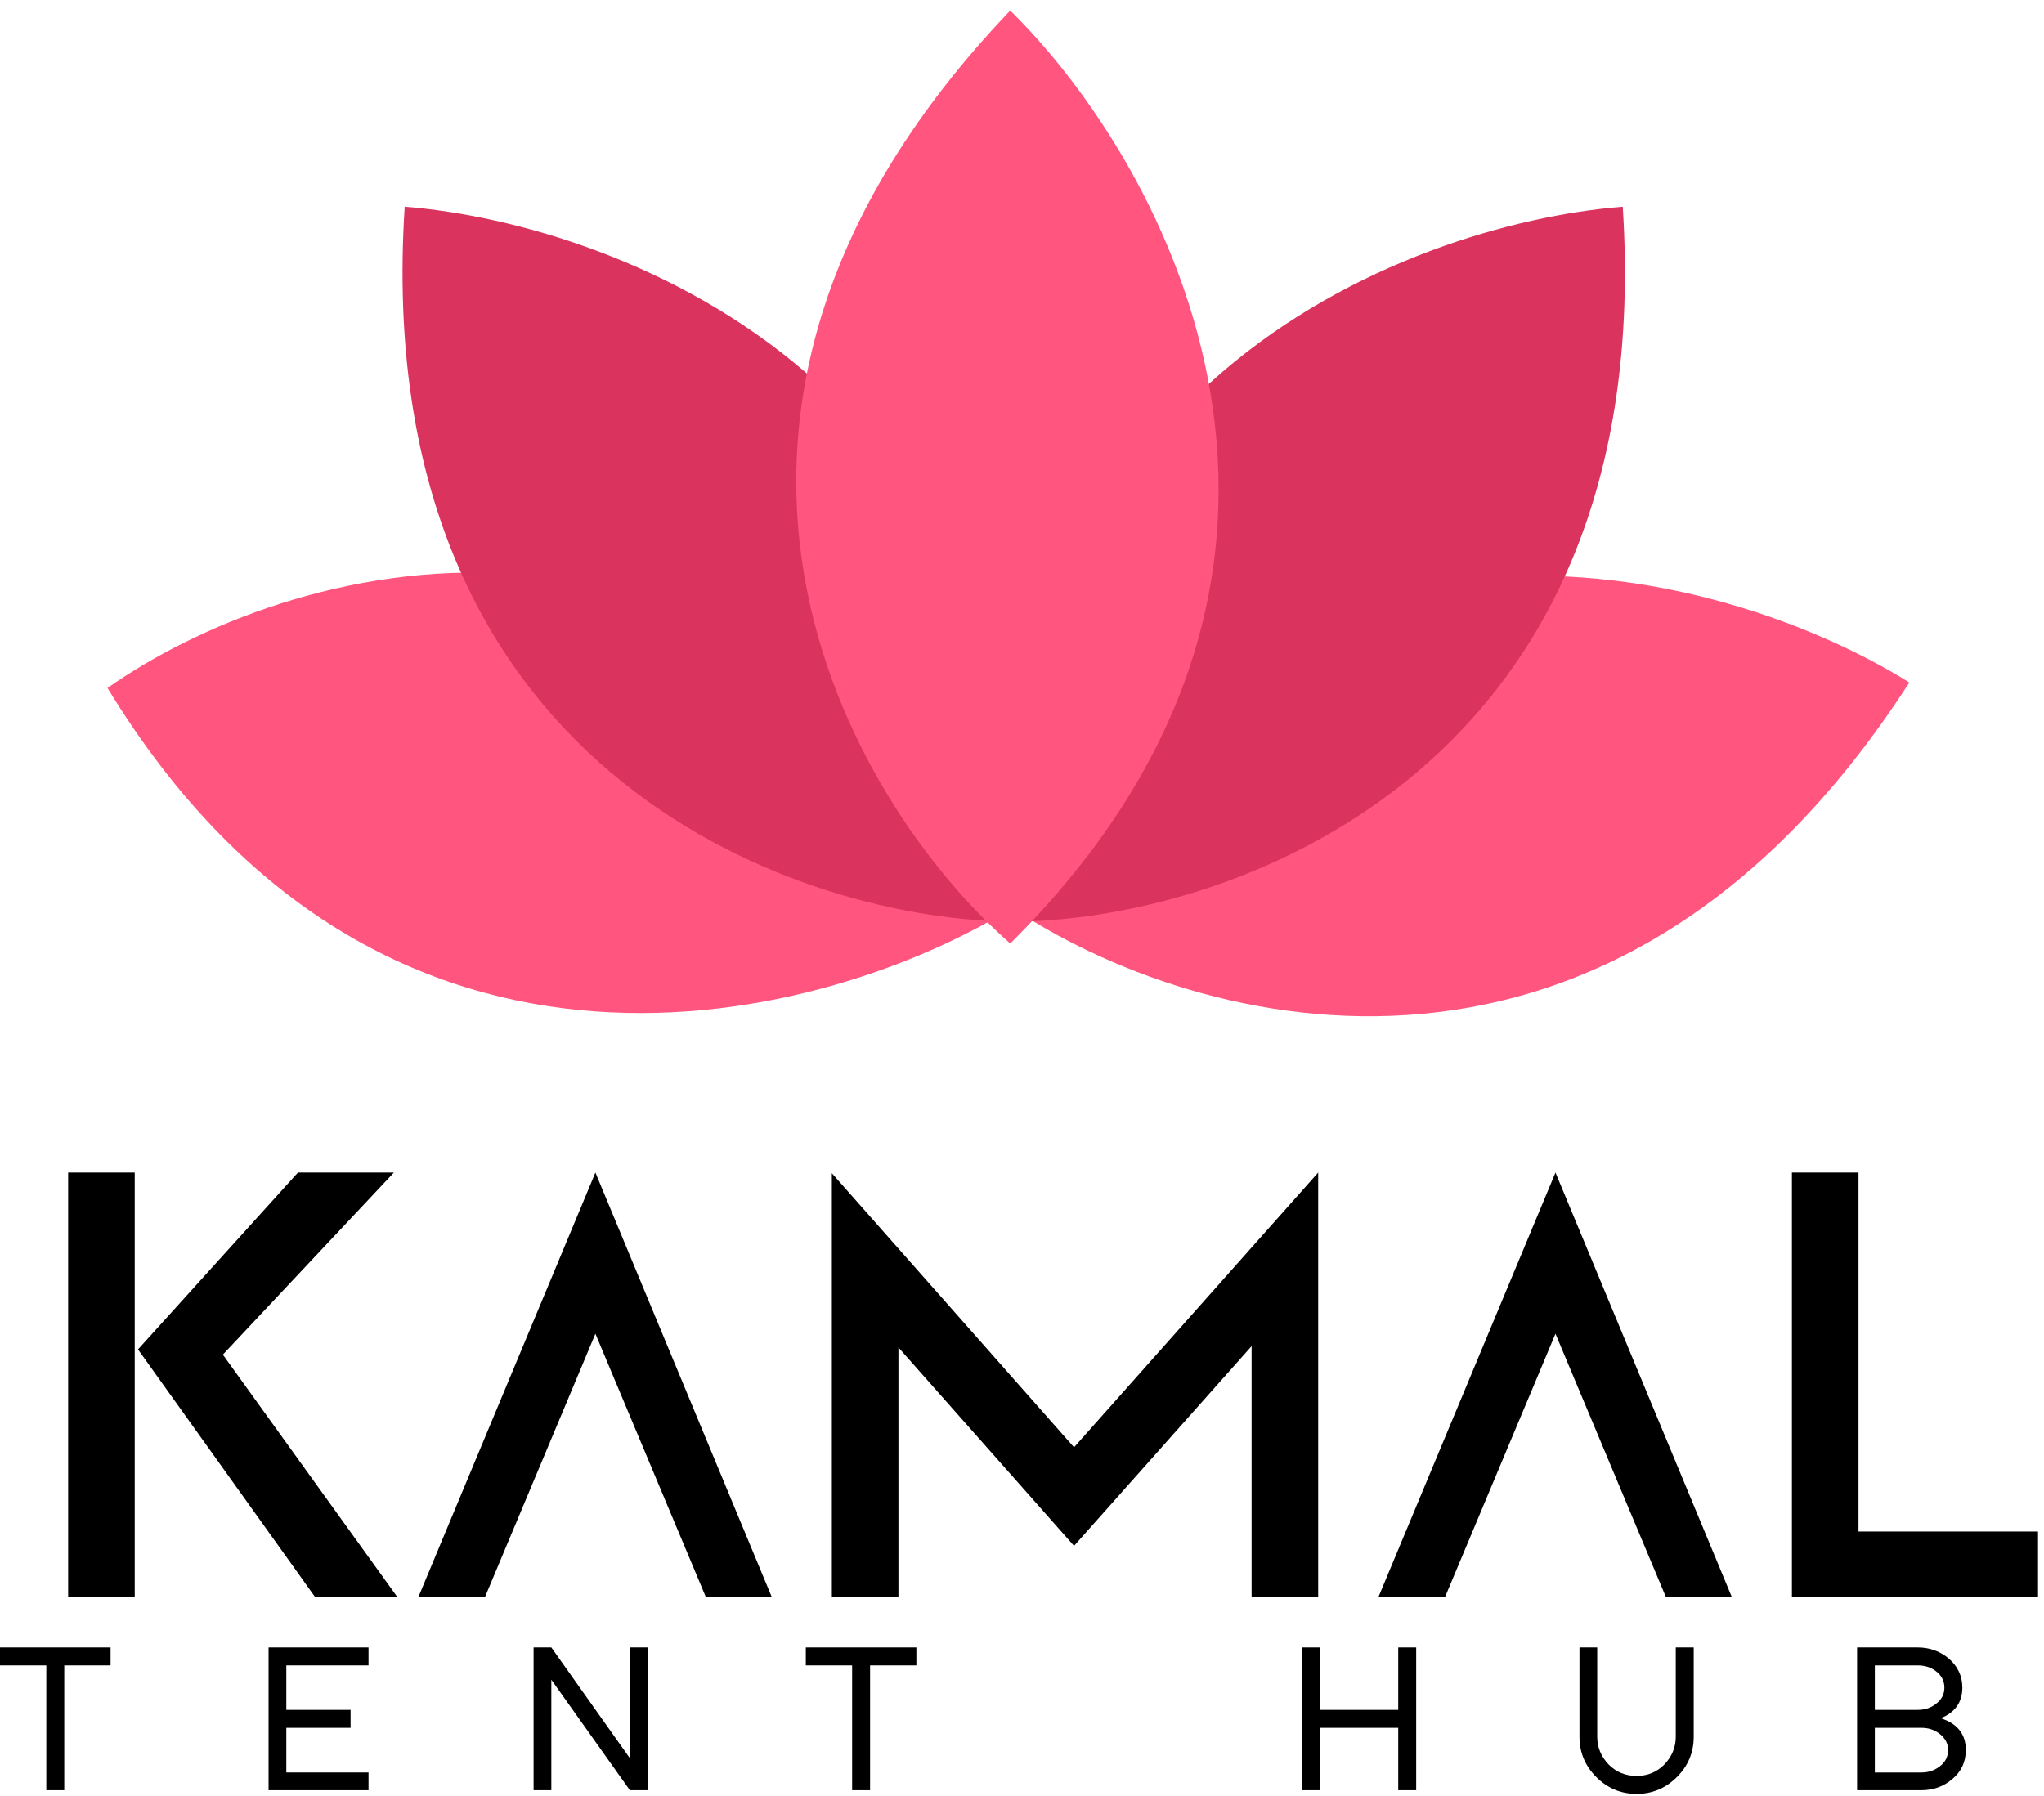
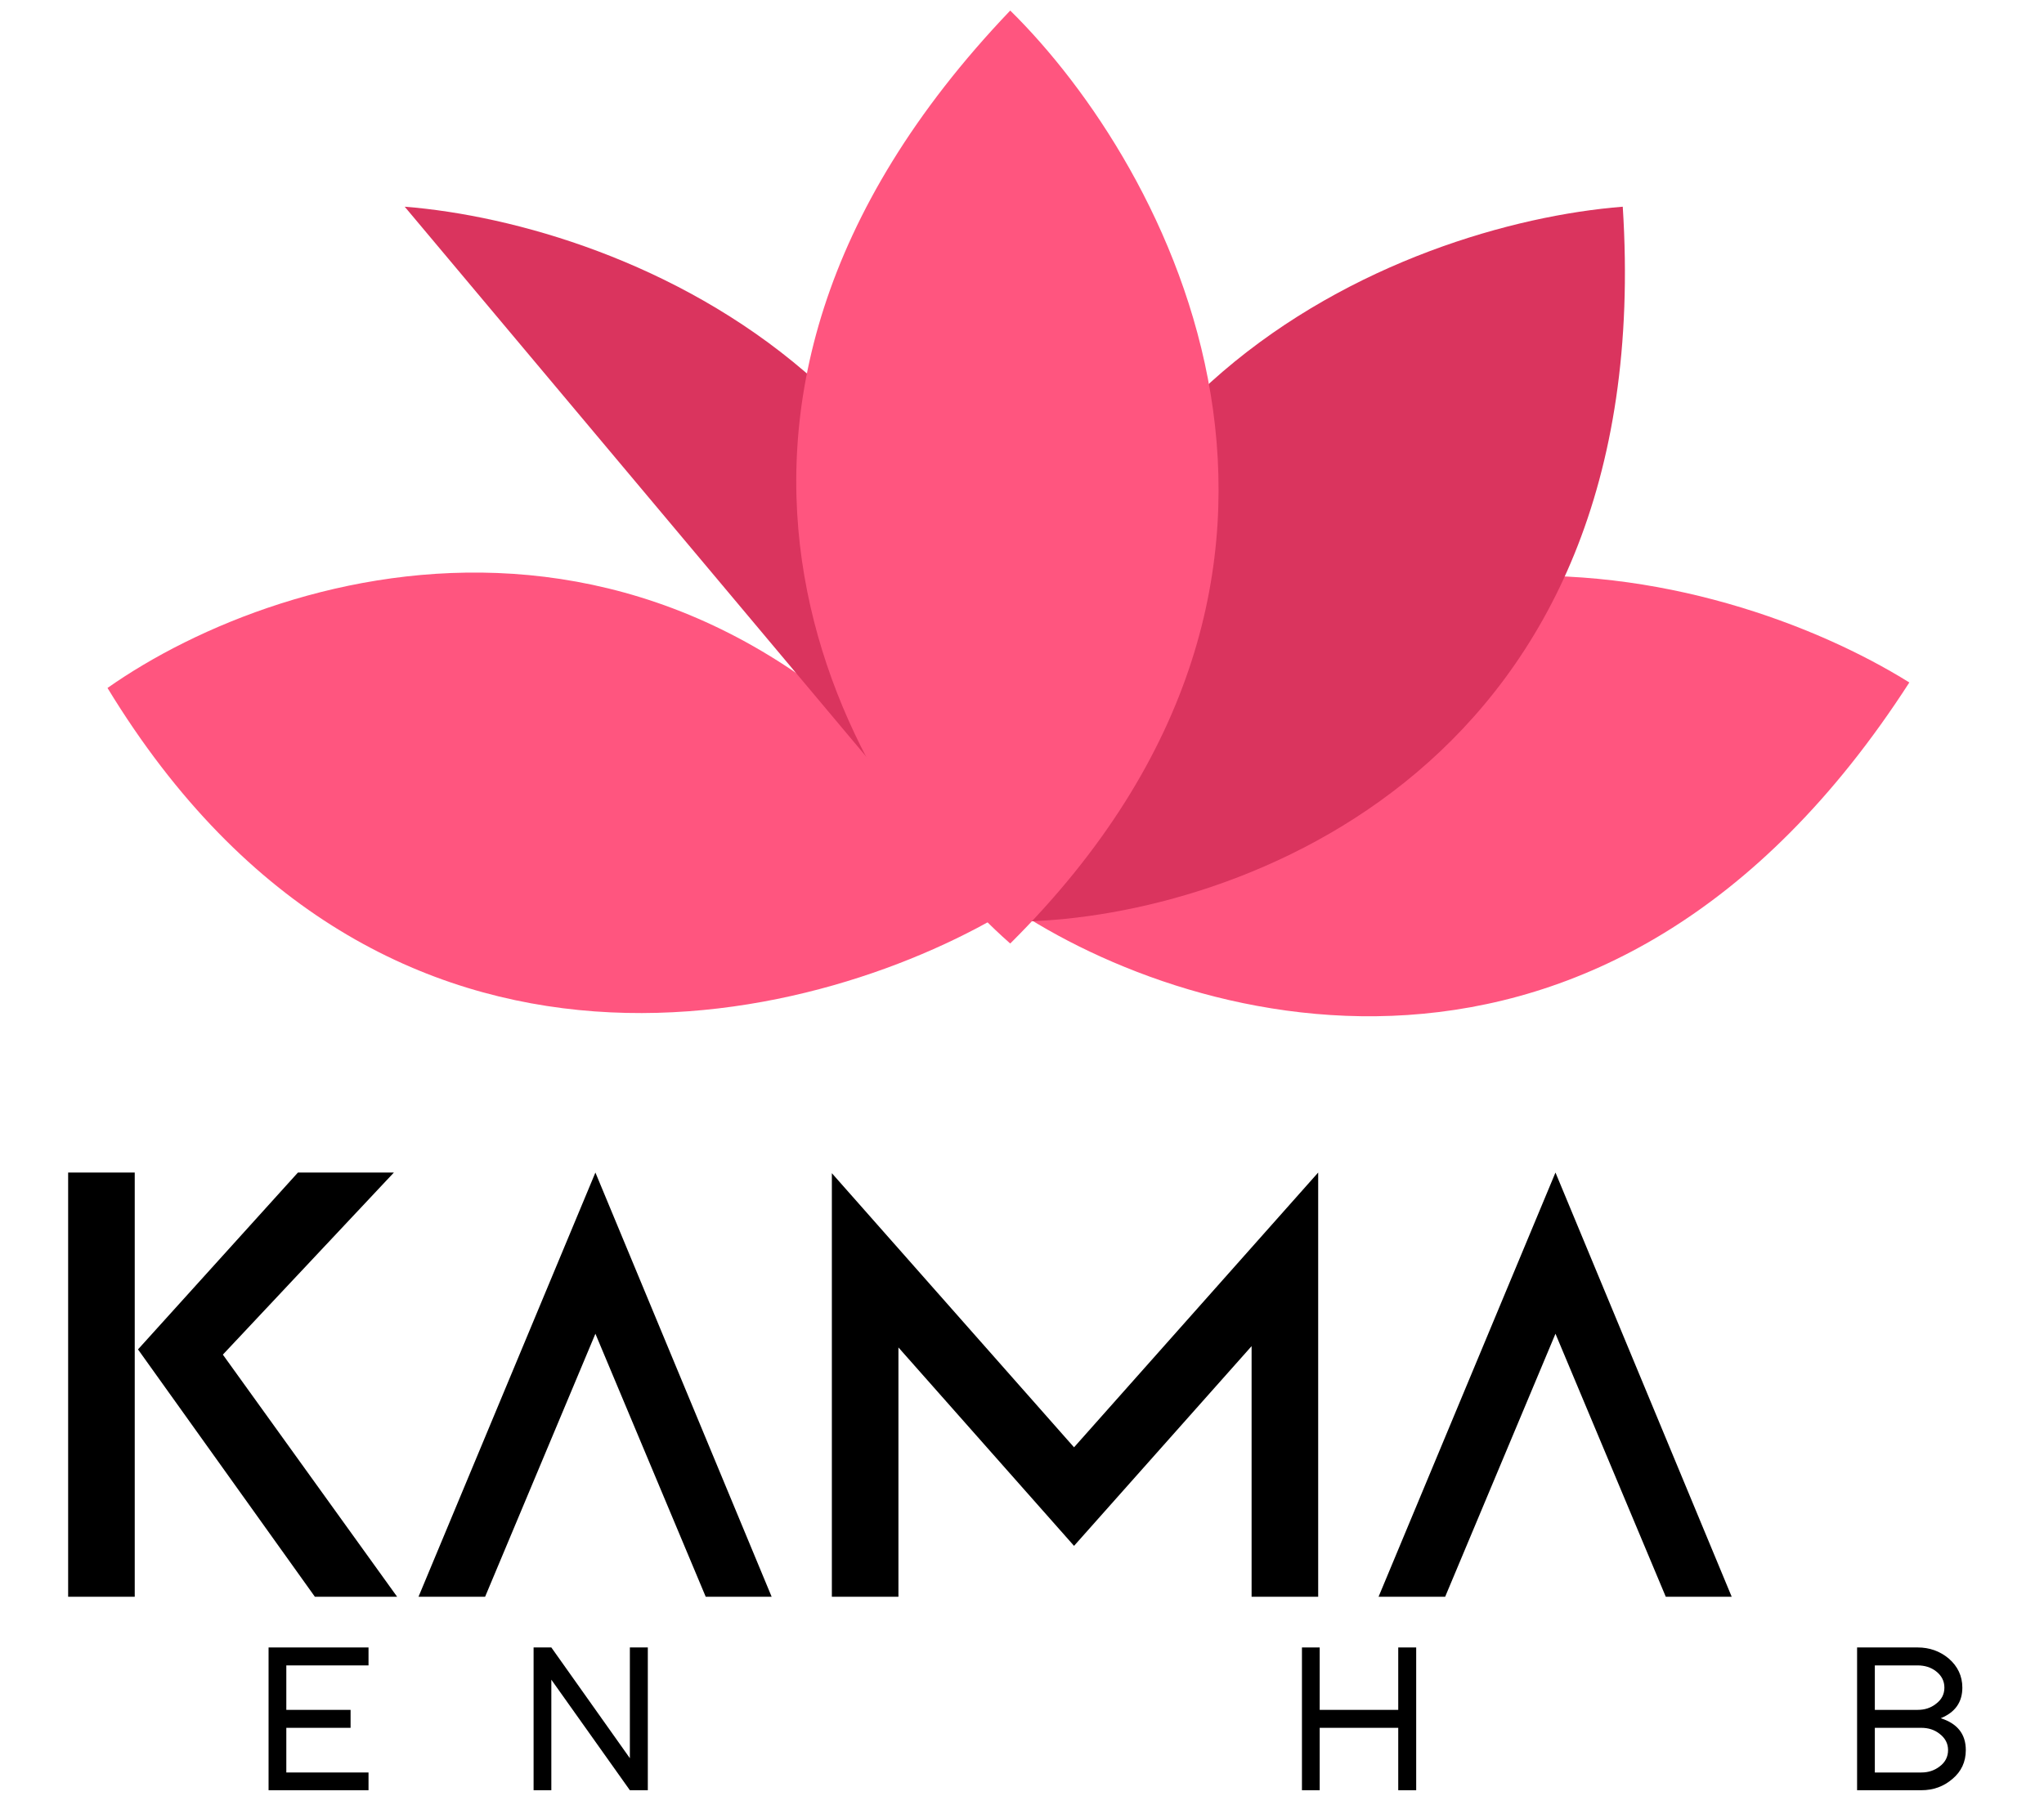
<svg xmlns="http://www.w3.org/2000/svg" width="157" height="138" viewBox="0 0 157 138" fill="none">
  <path d="M77.952 69.628C63.573 78.589 29.503 87.781 8.257 52.851C21.761 43.342 54.604 33.386 77.952 69.628Z" fill="#FF557F" />
  <path d="M146.657 52.429C132.279 43.468 98.209 34.276 76.963 69.206C90.466 78.715 123.31 88.671 146.657 52.429Z" fill="#FF557F" />
-   <path d="M31.085 15.879C47.975 17.218 80.837 30.075 77.163 70.793C60.652 70.415 28.322 58.902 31.085 15.879Z" fill="#DA345E" />
+   <path d="M31.085 15.879C47.975 17.218 80.837 30.075 77.163 70.793Z" fill="#DA345E" />
  <path d="M124.644 15.879C107.754 17.218 74.892 30.075 78.565 70.793C95.076 70.415 127.407 58.902 124.644 15.879Z" fill="#DA345E" />
  <path d="M77.596 0.81C89.672 12.69 106.579 43.657 77.596 72.483C65.194 61.582 47.831 31.986 77.596 0.81Z" fill="#FF557F" />
-   <path d="M137.637 122.667V90.076H142.752V117.653H156.54V122.667H137.637Z" fill="black" />
  <path d="M111.002 122.667H105.887L119.476 90.076L133.013 122.667H127.949L119.476 102.46L111.002 122.667Z" fill="black" />
  <path d="M96.135 103.413L82.497 118.756L69.009 103.513V122.667H63.895V90.126L82.497 111.185L101.25 90.076V122.667H96.135V103.413Z" fill="black" />
  <path d="M37.26 122.667H32.145L45.733 90.076L59.271 122.667H54.207L45.733 102.46L37.26 122.667Z" fill="black" />
  <path d="M30.505 122.667H24.188L10.6 103.664L22.884 90.076H30.255L17.118 104.065L30.505 122.667ZM5.234 90.076H10.349V122.667H5.234V90.076Z" fill="black" />
  <path d="M150.994 134.442C150.994 135.35 150.65 136.092 149.96 136.667C149.292 137.241 148.498 137.528 147.579 137.528H142.643V126.56H147.296C148.205 126.56 148.999 126.842 149.678 127.406C150.378 128.012 150.728 128.759 150.728 129.647C150.728 130.765 150.174 131.548 149.067 131.997C150.352 132.405 150.994 133.219 150.994 134.442ZM149.349 129.647C149.349 129.135 149.13 128.712 148.691 128.378C148.305 128.085 147.84 127.939 147.296 127.939H144.006V131.355H147.296C147.84 131.355 148.305 131.203 148.691 130.9C149.13 130.577 149.349 130.159 149.349 129.647ZM149.631 134.442C149.631 133.94 149.412 133.522 148.973 133.188C148.587 132.885 148.122 132.734 147.579 132.734H144.006V136.165H147.579C148.111 136.165 148.576 136.014 148.973 135.711C149.412 135.387 149.631 134.964 149.631 134.442Z" fill="black" />
-   <path d="M130.095 133.423C130.095 134.624 129.666 135.653 128.81 136.51C127.943 137.377 126.909 137.81 125.707 137.81C124.506 137.81 123.472 137.377 122.605 136.51C121.748 135.653 121.32 134.624 121.32 133.423V126.56H122.683V133.423C122.683 134.227 122.976 134.938 123.561 135.554C124.146 136.139 124.861 136.431 125.707 136.431C126.543 136.431 127.253 136.139 127.838 135.554C128.423 134.938 128.716 134.227 128.716 133.423V126.56H130.095V133.423Z" fill="black" />
  <path d="M108.778 137.528H107.399V132.734H101.366V137.528H100.003V126.56H101.366V131.355H107.399V126.56H108.778V137.528Z" fill="black" />
-   <path d="M70.387 127.939H66.831V137.528H65.452V127.939H61.895V126.56H70.387V127.939Z" fill="black" />
  <path d="M49.759 137.528H48.38L42.348 129.036V137.528H40.985V126.56H42.348L48.38 135.068V126.56H49.759V137.528Z" fill="black" />
  <path d="M28.306 137.528H20.629V126.56H28.306V127.939H21.992V131.355H26.928V132.734H21.992V136.165H28.306V137.528Z" fill="black" />
-   <path d="M8.493 127.939H4.936V137.528H3.557V127.939H0V126.56H8.493V127.939Z" fill="black" />
</svg>